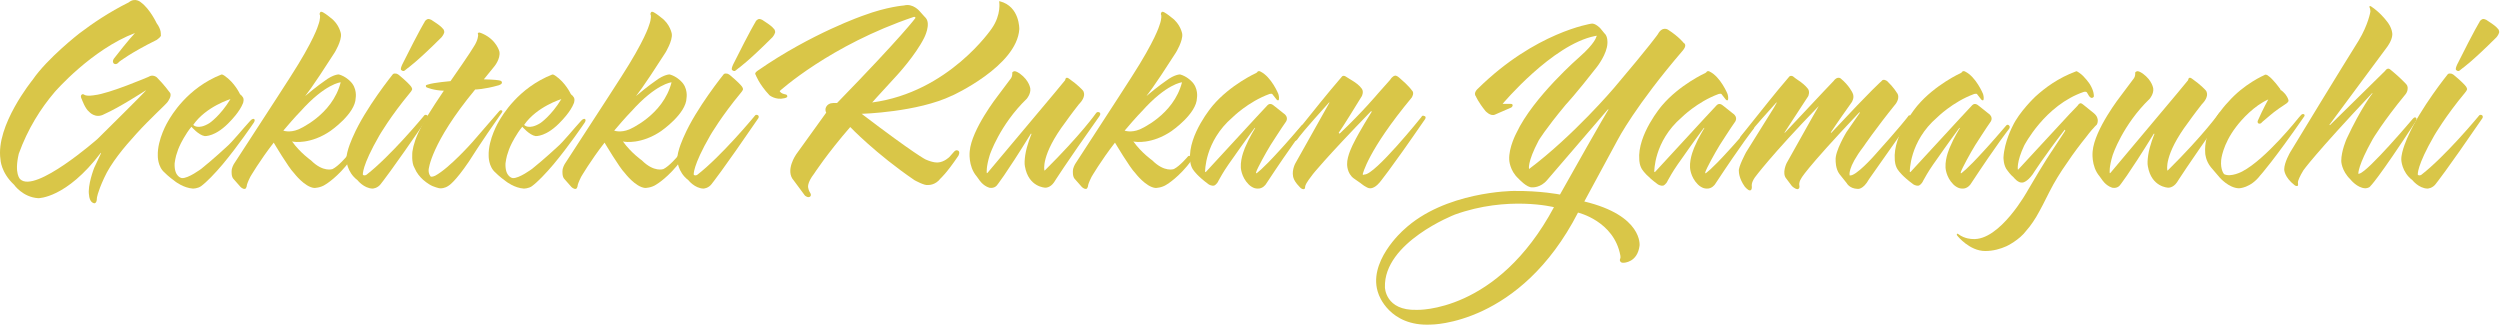
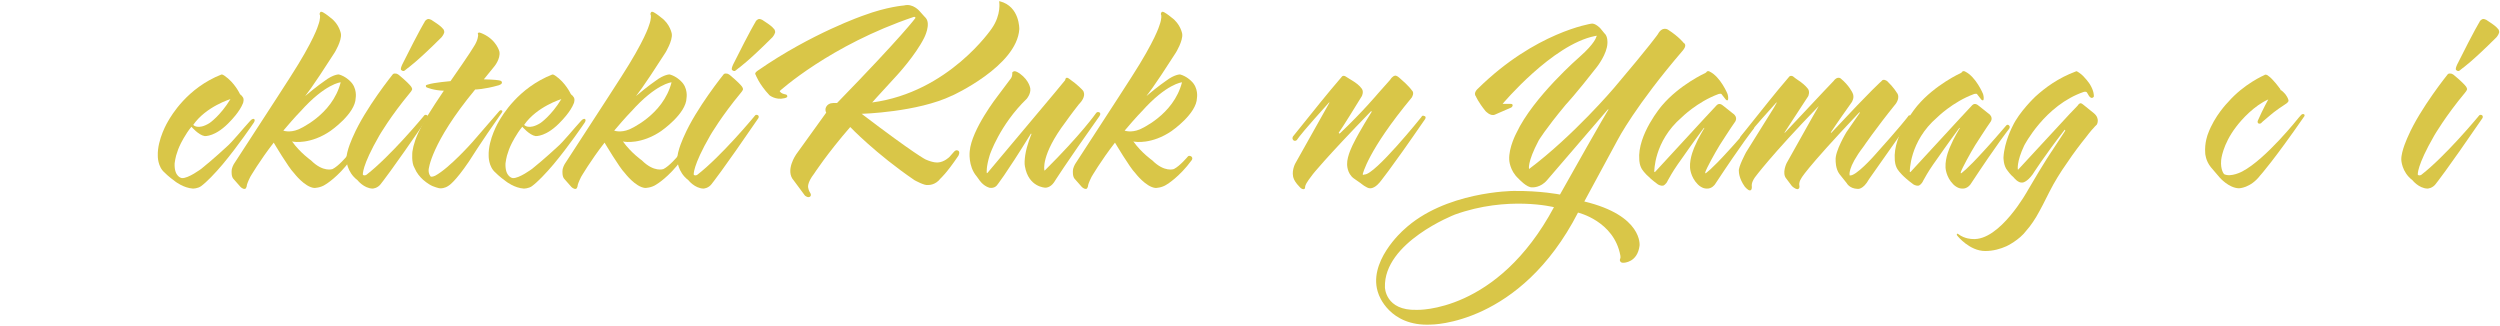
<svg xmlns="http://www.w3.org/2000/svg" width="1257" height="164" viewBox="0 0 1257 164" fill="none">
  <g clip-path="url(#clip0_171_29083)">
-     <path d="M84.332 51.189C82.972 52.999 75.882 59.189 68.482 67.339C62.292 74.129 55.652 82.129 52.332 89.529C48.862 97.079 48.712 99.649 48.712 99.649C48.712 102.219 47.502 102.219 47.502 102.219C44.932 101.919 44.782 98.139 44.782 98.139C43.872 93.309 47.352 84.399 47.352 84.399L50.822 76.999L50.672 76.849C33.312 99.799 19.272 99.649 19.272 99.649C11.422 99.199 7.042 92.859 7.042 92.859C0.392 86.669 0.242 80.169 0.242 80.169C-2.328 63.109 16.392 40.159 16.392 40.159C23.792 29.289 39.942 16.759 39.942 16.759C46.732 11.629 54.732 6.189 64.702 1.209C68.022 -1.511 70.892 1.209 70.892 1.209C75.422 4.529 78.742 11.629 78.742 11.629C81.312 15.099 80.852 17.519 80.852 17.519C81.452 18.269 78.742 20.089 78.742 20.089C65.302 26.729 59.872 31.109 59.872 31.109C58.362 33.069 57.152 31.859 57.152 31.859C56.242 30.799 57.302 29.439 57.302 29.439C64.402 20.229 67.872 16.609 67.872 16.609C45.982 24.909 27.562 46.199 27.562 46.199C20.462 54.499 13.972 64.769 9.442 77.299C7.022 87.569 10.192 90.129 10.192 90.129C17.742 97.379 48.992 69.899 48.992 69.899C71.032 48.159 73.302 45.589 73.302 45.589V45.439C72.552 45.889 60.012 54.049 52.472 57.369C47.942 59.939 44.772 56.159 44.772 56.159C42.812 54.649 41.152 49.969 41.152 49.969C40.092 48.009 41.152 47.549 41.152 47.549C41.602 47.099 42.212 47.549 42.212 47.549C43.572 48.609 47.492 47.849 47.492 47.849C54.892 47.099 74.662 38.639 74.662 38.639C76.922 37.129 78.892 38.939 78.892 38.939C82.512 42.559 85.232 46.339 85.232 46.339C86.892 47.849 84.322 51.169 84.322 51.169L84.332 51.189Z" fill="#D9C648" />
    <path d="M112.112 82.439C108.032 87.269 103.962 91.499 101.092 93.609C99.432 94.819 97.012 94.819 97.012 94.819C92.332 94.519 88.252 91.349 88.252 91.349C84.482 88.629 82.812 86.819 82.812 86.819C79.192 83.799 79.342 78.369 79.342 78.369C79.042 69.919 84.472 61.009 84.472 61.009C86.132 58.139 94.132 44.249 111.342 37.459C111.792 37.309 112.852 38.059 112.852 38.059C117.982 41.529 120.552 47.119 120.552 47.119C120.852 47.419 121.002 47.719 121.002 47.719C121.452 47.869 121.912 48.629 121.912 48.629C122.972 49.689 122.212 51.799 122.212 51.799C120.552 56.179 116.022 60.709 116.022 60.709C108.472 69.009 102.892 68.409 102.892 68.409C99.872 67.959 96.252 63.729 96.252 63.729C93.232 67.349 90.812 72.329 90.812 72.329C89.902 74.139 89.152 76.099 88.552 78.219C88.252 79.429 87.952 80.789 87.802 82.139C87.502 89.079 91.422 89.539 91.422 89.539C94.592 89.839 101.232 84.859 101.232 84.859C107.272 80.029 113.912 73.839 113.912 73.839C116.782 71.419 122.212 64.629 125.842 60.709C126.902 59.499 127.652 59.799 127.652 59.799C127.652 59.799 128.562 60.099 127.652 61.609C127.052 62.519 119.652 73.389 112.102 82.439H112.112ZM97.162 62.809C97.162 62.809 99.422 65.529 105.312 61.899C105.312 61.899 110.752 58.279 115.882 49.819C115.882 49.819 103.502 53.589 97.162 62.799V62.809Z" fill="#D9C648" />
    <path d="M166.162 65.829C156.052 72.769 147.592 71.259 147.592 71.259L146.842 71.109C150.922 76.849 156.352 80.619 156.352 80.619C162.542 86.809 167.222 84.999 167.222 84.999C170.242 83.489 174.162 78.809 174.162 78.809C174.762 77.899 175.972 78.659 175.972 78.659C177.032 79.569 176.122 80.619 176.122 80.619C169.932 89.069 163.742 92.699 163.742 92.699C161.172 94.509 158.002 94.509 158.002 94.509C153.172 94.059 147.892 87.109 147.892 87.109C145.022 84.239 137.622 71.709 137.622 71.709C130.682 80.619 125.842 88.919 125.842 88.919C124.482 91.639 124.182 92.839 124.182 92.839C124.032 94.649 123.272 94.949 123.272 94.949C122.062 95.249 120.852 93.889 120.852 93.889L117.532 90.119C116.172 88.909 116.472 85.889 116.472 85.889C116.472 84.379 117.532 82.569 117.532 82.569C137.912 51.319 145.912 38.789 145.912 38.789C157.992 20.069 159.952 12.819 159.952 12.819C161.312 9.199 160.862 7.539 160.862 7.539C160.412 6.939 161.012 6.179 161.012 6.179C161.312 5.579 162.372 6.179 162.372 6.179C164.032 7.089 165.992 8.749 165.992 8.749C170.672 12.069 171.432 17.049 171.432 17.049C171.882 20.519 168.262 26.409 168.262 26.409C156.182 45.279 153.622 47.999 153.622 47.999V48.149C159.512 43.169 163.132 40.749 163.132 40.749C167.662 37.279 170.382 37.429 170.382 37.429C173.702 38.339 175.972 40.749 175.972 40.749C179.742 44.219 178.842 49.209 178.842 49.209C178.692 57.209 166.162 65.819 166.162 65.819V65.829ZM151.062 56.019C151.062 56.019 148.192 58.889 142.462 65.679C142.462 65.679 145.632 66.889 150.012 65.079C150.012 65.079 167.072 57.979 171.302 41.379C171.302 41.379 163.602 41.979 151.072 56.019H151.062Z" fill="#D9C648" />
    <path d="M191.672 92.249C189.862 94.819 187.292 94.819 187.292 94.819C182.912 94.669 179.742 90.589 179.742 90.589C174.312 86.509 174.152 80.319 174.152 80.319C174.002 75.939 177.622 68.389 177.622 68.389C183.662 54.499 197.552 37.289 197.552 37.289C198.002 36.839 198.762 36.989 198.762 36.989C199.362 36.839 200.422 37.589 200.422 37.589C204.652 41.059 206.162 42.869 206.162 42.869C207.072 43.779 207.222 44.679 207.222 44.679C207.372 45.279 206.162 46.639 206.162 46.639C196.352 58.419 190.762 68.079 190.762 68.079C181.702 83.779 182.462 87.859 182.462 87.859C183.212 88.609 184.272 87.859 184.272 87.859C196.352 78.499 212.502 59.019 212.502 59.019L213.252 58.109C213.852 57.359 214.762 57.959 214.762 57.959C215.512 58.559 214.912 59.469 214.912 59.469C196.492 86.339 191.662 92.229 191.662 92.229L191.672 92.249ZM222.012 18.729C209.782 30.959 204.952 34.279 204.952 34.279L203.442 35.489C202.692 36.089 201.932 35.339 201.932 35.339C200.872 35.039 202.382 32.169 202.382 32.169C211.142 14.659 213.402 11.189 213.402 11.189C213.852 9.979 214.912 9.679 214.912 9.679C215.362 9.229 216.872 9.979 216.872 9.979C217.472 10.429 219.592 11.789 219.592 11.789C222.012 13.449 222.612 14.359 222.612 14.359C223.522 15.109 223.362 16.319 223.362 16.319C223.062 17.529 222.002 18.739 222.002 18.739L222.012 18.729Z" fill="#D9C648" />
    <path d="M250.702 42.889C243.302 44.999 238.922 44.999 238.922 44.999C216.432 72.169 215.522 85.309 215.522 85.309C215.372 87.569 216.582 88.779 216.582 88.779C217.332 89.079 218.842 88.329 218.842 88.329C226.092 84.409 237.562 71.419 237.562 71.419L251.152 55.719C251.752 55.119 252.362 55.569 252.362 55.569C252.962 55.869 252.212 56.779 252.212 56.779C241.492 72.029 235.752 81.239 235.752 81.239C228.812 91.509 225.632 93.319 225.632 93.319C223.522 94.829 221.552 94.679 221.552 94.679C220.642 94.829 217.622 93.619 217.622 93.619C215.362 92.709 212.792 90.449 212.792 90.449C211.132 88.939 209.472 86.979 208.412 84.409C206.752 81.839 207.352 76.259 207.352 76.259C207.802 72.939 209.162 68.709 212.032 63.279C215.502 56.789 223.052 45.769 223.052 45.769L223.202 45.619C217.922 45.469 214.592 43.959 214.592 43.959C213.992 43.809 214.142 43.049 214.142 43.049C213.992 42.749 215.352 42.449 215.352 42.449C217.922 41.539 226.522 40.789 226.522 40.789C236.642 26.299 238.142 23.579 238.142 23.579C240.562 19.959 240.402 17.539 240.402 17.539C240.402 17.239 240.252 17.089 240.252 17.089C240.102 16.489 240.852 16.339 240.852 16.339C241.302 16.339 242.662 16.939 242.662 16.939C249.762 20.109 251.112 25.999 251.112 25.999C251.712 29.619 248.542 33.399 248.542 33.399L243.262 39.889C249.002 40.039 250.512 40.339 250.512 40.339C252.322 40.489 252.322 41.249 252.322 41.249C252.772 42.309 250.662 42.909 250.662 42.909L250.702 42.889Z" fill="#D9C648" />
    <path d="M278.472 82.439C274.392 87.269 270.322 91.499 267.452 93.609C265.792 94.819 263.372 94.819 263.372 94.819C258.692 94.519 254.612 91.349 254.612 91.349C250.842 88.629 249.172 86.819 249.172 86.819C245.552 83.799 245.702 78.369 245.702 78.369C245.402 69.919 250.832 61.009 250.832 61.009C252.492 58.139 260.492 44.249 277.702 37.459C278.152 37.309 279.212 38.059 279.212 38.059C284.342 41.529 286.912 47.119 286.912 47.119C287.212 47.419 287.362 47.719 287.362 47.719C287.812 47.869 288.272 48.629 288.272 48.629C289.332 49.689 288.572 51.799 288.572 51.799C286.912 56.179 282.382 60.709 282.382 60.709C274.832 69.009 269.252 68.409 269.252 68.409C266.232 67.959 262.612 63.729 262.612 63.729C259.592 67.349 257.172 72.329 257.172 72.329C256.262 74.139 255.512 76.099 254.912 78.219C254.612 79.429 254.312 80.789 254.162 82.139C253.862 89.079 257.782 89.539 257.782 89.539C260.952 89.839 267.592 84.859 267.592 84.859C273.632 80.029 280.272 73.839 280.272 73.839C283.142 71.419 288.572 64.629 292.202 60.709C293.262 59.499 294.012 59.799 294.012 59.799C294.012 59.799 294.922 60.099 294.012 61.609C293.412 62.519 286.012 73.389 278.462 82.439H278.472ZM263.532 62.809C263.532 62.809 265.792 65.529 271.682 61.899C271.682 61.899 277.122 58.279 282.252 49.819C282.252 49.819 269.872 53.589 263.532 62.799V62.809Z" fill="#D9C648" />
    <path d="M332.522 65.829C322.412 72.769 313.952 71.259 313.952 71.259L313.202 71.109C317.282 76.849 322.712 80.619 322.712 80.619C328.902 86.809 333.582 84.999 333.582 84.999C336.602 83.489 340.522 78.809 340.522 78.809C341.122 77.899 342.332 78.659 342.332 78.659C343.392 79.569 342.482 80.619 342.482 80.619C336.292 89.069 330.102 92.699 330.102 92.699C327.532 94.509 324.362 94.509 324.362 94.509C319.532 94.059 314.242 87.109 314.242 87.109C311.372 84.239 303.972 71.709 303.972 71.709C297.032 80.619 292.192 88.919 292.192 88.919C290.832 91.639 290.532 92.839 290.532 92.839C290.382 94.649 289.622 94.949 289.622 94.949C288.412 95.249 287.202 93.889 287.202 93.889L283.882 90.119C282.522 88.909 282.822 85.889 282.822 85.889C282.822 84.379 283.882 82.569 283.882 82.569C304.262 51.319 312.262 38.789 312.262 38.789C324.342 20.069 326.302 12.819 326.302 12.819C327.662 9.199 327.212 7.539 327.212 7.539C326.762 6.939 327.362 6.179 327.362 6.179C327.662 5.579 328.722 6.179 328.722 6.179C330.382 7.089 332.342 8.749 332.342 8.749C337.022 12.069 337.782 17.049 337.782 17.049C338.232 20.519 334.612 26.409 334.612 26.409C322.532 45.279 319.972 47.999 319.972 47.999V48.149C325.862 43.169 329.482 40.749 329.482 40.749C334.012 37.279 336.732 37.429 336.732 37.429C340.052 38.339 342.322 40.749 342.322 40.749C346.092 44.219 345.192 49.209 345.192 49.209C345.042 57.209 332.512 65.819 332.512 65.819L332.522 65.829ZM317.422 56.019C317.422 56.019 314.552 58.889 308.822 65.679C308.822 65.679 311.992 66.889 316.372 65.079C316.372 65.079 333.432 57.979 337.662 41.379C337.662 41.379 329.962 41.979 317.432 56.019H317.422Z" fill="#D9C648" />
    <path d="M358.032 92.249C356.222 94.819 353.652 94.819 353.652 94.819C349.272 94.669 346.102 90.589 346.102 90.589C340.672 86.509 340.512 80.319 340.512 80.319C340.362 75.939 343.982 68.389 343.982 68.389C350.022 54.499 363.912 37.289 363.912 37.289C364.362 36.839 365.122 36.989 365.122 36.989C365.722 36.839 366.782 37.589 366.782 37.589C371.012 41.059 372.522 42.869 372.522 42.869C373.432 43.779 373.582 44.679 373.582 44.679C373.732 45.279 372.522 46.639 372.522 46.639C362.712 58.419 357.122 68.079 357.122 68.079C348.062 83.779 348.822 87.859 348.822 87.859C349.572 88.609 350.632 87.859 350.632 87.859C362.712 78.499 378.862 59.019 378.862 59.019L379.612 58.109C380.212 57.359 381.122 57.959 381.122 57.959C381.872 58.559 381.272 59.469 381.272 59.469C362.852 86.339 358.022 92.229 358.022 92.229L358.032 92.249ZM388.382 18.729C376.152 30.959 371.322 34.279 371.322 34.279L369.812 35.489C369.062 36.089 368.302 35.339 368.302 35.339C367.242 35.039 368.752 32.169 368.752 32.169C377.512 14.659 379.772 11.189 379.772 11.189C380.222 9.979 381.282 9.679 381.282 9.679C381.732 9.229 383.242 9.979 383.242 9.979C383.842 10.429 385.962 11.789 385.962 11.789C388.382 13.449 388.982 14.359 388.982 14.359C389.892 15.109 389.732 16.319 389.732 16.319C389.432 17.529 388.372 18.739 388.372 18.739L388.382 18.729Z" fill="#D9C648" />
    <path d="M478.812 48.019C461.302 56.469 433.222 57.229 433.222 57.229C460.242 77.759 465.382 80.179 465.382 80.179C469.462 81.989 471.572 81.689 471.572 81.689C474.742 81.539 477.312 78.969 477.312 78.969L479.732 76.249C480.792 75.039 481.842 75.799 481.842 75.799C482.902 76.549 481.842 78.369 481.842 78.369C475.802 87.279 472.932 89.689 472.932 89.689C470.212 93.309 466.592 93.009 466.592 93.009C464.932 93.459 459.802 90.589 459.802 90.589C440.322 77.299 427.492 63.869 427.492 63.869C415.712 77.459 409.372 87.269 409.372 87.269C405.602 92.099 406.352 94.369 406.352 94.369C406.652 96.029 407.262 96.789 407.262 96.789C408.172 98.149 407.412 98.749 407.412 98.749C406.352 99.809 404.692 98.299 404.692 98.299L399.102 90.749C394.572 85.769 400.312 77.619 400.312 77.619L415.412 56.639C414.662 55.129 415.262 54.069 415.262 54.069C415.862 52.409 417.682 51.959 417.682 51.959C419.342 51.659 420.852 51.809 420.852 51.809C454.062 17.689 460.252 9.089 460.252 9.089C460.402 8.339 459.502 8.489 459.502 8.489C417.382 22.679 392.022 45.779 392.022 45.779C392.622 47.139 394.892 47.439 394.892 47.439C395.802 47.589 395.802 48.189 395.802 48.189C396.252 49.099 394.292 49.399 394.292 49.399C390.062 50.459 386.892 47.889 386.892 47.889C381.612 42.299 379.952 37.619 379.952 37.619C379.042 36.709 381.012 35.509 381.012 35.509C408.182 16.639 434.302 7.729 434.302 7.729C446.082 3.349 454.532 2.749 454.532 2.749C459.062 1.539 462.382 5.619 462.382 5.619C464.492 8.039 465.402 8.939 465.402 8.939C468.272 12.109 464.652 19.059 464.652 19.059C460.272 27.819 451.062 37.779 451.062 37.779C440.342 49.399 438.532 51.519 438.532 51.519C477.032 46.389 498.622 14.379 498.622 14.379C503.602 7.289 502.392 0.789 502.392 0.789C502.392 0.489 502.692 0.639 502.692 0.639C512.812 3.209 512.502 14.679 512.502 14.679C511.292 33.249 478.832 48.039 478.832 48.039L478.812 48.019Z" fill="#D9C648" />
    <path d="M552.782 58.439C535.422 82.899 529.982 91.649 529.982 91.649C528.022 94.519 525.602 94.369 525.602 94.369C525.602 94.369 517.152 94.219 515.332 83.649C515.032 82.289 515.182 80.329 515.482 78.059C516.232 72.929 518.652 67.339 518.652 67.339L518.352 67.189C505.222 88.479 501.142 93.309 501.142 93.309C499.632 94.969 497.372 94.369 497.372 94.369C494.052 93.309 492.242 90.289 492.242 90.289L491.032 88.629C486.652 83.499 487.562 76.099 487.562 76.099C488.472 65.079 501.602 48.319 501.602 48.319L508.392 39.259C508.992 38.349 508.992 36.999 508.992 36.999C508.692 36.249 509.592 35.939 509.592 35.939C510.502 35.339 512.762 36.999 512.762 36.999C517.592 40.469 518.042 44.549 518.042 44.549C518.342 47.269 516.232 49.679 516.232 49.679C502.642 62.809 497.662 77.909 497.662 77.909C495.702 84.249 496.152 86.969 496.152 86.969C496.152 87.269 496.602 86.819 496.602 86.819C534.492 41.829 535.552 40.319 535.552 40.319C535.702 39.109 536.302 39.109 536.302 39.109C536.752 38.959 537.512 39.559 537.512 39.559C541.892 42.579 544.302 45.299 544.302 45.299C545.362 46.359 545.052 48.019 545.052 48.019C544.752 50.279 542.482 52.399 542.482 52.399C538.552 57.379 535.692 61.459 535.692 61.459C523.162 78.069 525.122 85.619 525.122 85.619L525.272 85.769C543.542 67.649 550.942 57.089 550.942 57.089C551.692 55.879 552.752 56.489 552.752 56.489C553.812 57.089 552.752 58.449 552.752 58.449L552.782 58.439Z" fill="#D9C648" />
    <path d="M589.162 65.829C579.052 72.769 570.592 71.259 570.592 71.259L569.842 71.109C573.922 76.849 579.352 80.619 579.352 80.619C585.542 86.809 590.222 84.999 590.222 84.999C593.242 83.489 597.162 78.809 597.162 78.809C597.762 77.899 598.972 78.659 598.972 78.659C600.032 79.569 599.122 80.619 599.122 80.619C592.932 89.069 586.742 92.699 586.742 92.699C584.172 94.509 581.002 94.509 581.002 94.509C576.172 94.059 570.882 87.109 570.882 87.109C568.012 84.239 560.612 71.709 560.612 71.709C553.672 80.619 548.832 88.919 548.832 88.919C547.472 91.639 547.172 92.839 547.172 92.839C547.022 94.649 546.262 94.949 546.262 94.949C545.052 95.249 543.842 93.889 543.842 93.889L540.522 90.119C539.162 88.909 539.462 85.889 539.462 85.889C539.462 84.379 540.522 82.569 540.522 82.569C560.902 51.319 568.902 38.789 568.902 38.789C580.982 20.069 582.942 12.819 582.942 12.819C584.302 9.199 583.852 7.539 583.852 7.539C583.402 6.939 584.002 6.179 584.002 6.179C584.302 5.579 585.362 6.179 585.362 6.179C587.022 7.089 588.982 8.749 588.982 8.749C593.662 12.069 594.422 17.049 594.422 17.049C594.872 20.519 591.252 26.409 591.252 26.409C579.172 45.279 576.612 47.999 576.612 47.999V48.149C582.502 43.169 586.122 40.749 586.122 40.749C590.652 37.279 593.372 37.429 593.372 37.429C596.692 38.339 598.962 40.749 598.962 40.749C602.732 44.219 601.832 49.209 601.832 49.209C601.682 57.209 589.152 65.819 589.152 65.819L589.162 65.829ZM574.072 56.019C574.072 56.019 571.202 58.889 565.472 65.679C565.472 65.679 568.642 66.889 573.022 65.079C573.022 65.079 590.082 57.979 594.312 41.379C594.312 41.379 586.612 41.979 574.082 56.019H574.072Z" fill="#D9C648" />
-     <path d="M655.742 64.929C655.742 64.929 650.152 71.879 636.422 92.709C636.422 92.709 634.912 94.969 632.342 94.819C631.282 94.819 630.382 94.519 629.622 94.069C629.622 94.069 628.712 93.619 627.812 92.709C624.042 88.939 623.892 84.249 623.892 84.249C623.592 79.119 626.312 73.529 626.312 73.529C627.972 69.449 631.142 64.319 631.142 64.319H630.842C624.802 72.469 620.422 78.809 620.422 78.809C616.042 84.849 614.532 87.569 614.532 87.569L612.722 90.739C611.812 92.849 610.462 93.309 610.462 93.309C609.102 93.609 607.742 92.709 607.742 92.709C602.152 88.629 600.342 85.919 600.342 85.919C598.382 83.659 598.382 80.329 598.382 80.329C597.322 67.649 609.702 53.159 609.702 53.159C618.612 42.589 631.592 36.699 631.592 36.699C631.742 36.549 632.042 36.399 632.042 36.399C632.342 35.799 632.792 35.799 632.792 35.799C633.092 35.649 633.702 35.949 633.702 35.949C639.292 38.669 642.762 47.269 642.762 47.269C643.212 48.779 643.062 49.689 643.062 49.689C643.062 50.289 642.762 50.439 642.762 50.439C642.162 50.589 641.702 49.839 641.702 49.839L640.042 47.729C640.042 47.729 639.742 47.129 639.292 47.129C638.692 47.129 638.232 47.279 638.232 47.279C627.512 51.199 619.662 59.059 619.662 59.059C605.622 71.139 605.922 86.389 605.922 86.389C606.072 86.689 606.372 86.389 606.372 86.389C626.452 64.649 631.132 59.519 631.132 59.519L637.322 52.879C638.682 51.519 640.192 52.879 640.192 52.879C641.702 54.089 643.062 55.139 643.062 55.139C644.122 56.049 645.172 56.799 645.322 56.949C648.492 59.059 646.382 61.479 646.382 61.479C645.022 63.289 638.832 72.949 638.832 72.949C636.412 76.869 632.192 84.569 631.582 86.539C631.432 87.289 631.732 87.139 631.732 87.139C631.732 87.139 634.152 85.779 643.202 75.819C645.922 72.949 653.622 64.039 654.372 63.139C654.372 63.139 655.122 62.229 655.882 63.139C655.882 63.139 656.632 63.739 655.732 64.949L655.742 64.929Z" fill="#D9C648" />
    <path d="M693.482 91.949C690.912 94.969 688.802 94.669 688.802 94.669C687.142 94.669 684.122 92.099 684.122 92.099L680.652 89.679C677.182 87.109 677.332 82.579 677.332 82.579C677.182 78.349 680.502 72.159 680.502 72.159C683.522 65.969 689.712 56.159 689.712 56.159L689.412 55.859C666.012 80.019 660.122 87.559 660.122 87.559C656.502 92.239 656.502 92.999 656.502 92.999C656.202 93.449 656.202 94.209 656.202 94.209C656.202 95.119 655.452 95.119 655.452 95.119C654.392 95.119 653.642 94.209 653.642 94.209C651.222 91.789 650.622 90.129 650.622 90.129C648.962 86.509 651.222 82.279 651.222 82.279C663.752 59.939 668.432 51.629 668.432 51.629L668.282 51.479L660.732 59.939C652.732 68.999 652.122 70.359 652.122 70.359C651.062 71.269 650.312 70.509 650.312 70.509C649.402 69.599 650.162 68.549 650.162 68.549C663.142 52.399 666.472 48.169 674.472 38.809C675.222 37.599 676.432 38.359 676.432 38.359C678.092 39.419 680.812 41.079 680.812 41.079C683.382 42.739 684.282 44.099 684.282 44.099C686.092 45.759 684.732 48.329 684.732 48.329C675.222 63.879 673.112 66.749 673.112 66.749C673.262 67.349 673.712 67.049 673.712 67.049C685.182 56.179 692.882 46.969 692.882 46.969L698.922 40.179C700.282 38.069 701.342 38.069 701.342 38.069C702.092 37.769 703.452 38.979 703.452 38.979C708.582 43.359 709.792 45.319 709.792 45.319C711.452 46.679 709.792 49.089 709.792 49.089C687.602 75.809 685.182 87.589 685.182 87.589C685.182 88.189 686.092 87.739 686.092 87.739C691.372 87.889 714.622 58.909 714.622 58.909C715.222 57.699 715.982 58.309 715.982 58.309C717.342 58.459 716.582 59.819 716.582 59.819C698.312 86.389 693.482 91.979 693.482 91.979V91.949Z" fill="#D9C648" />
    <path d="M846.262 25.219C822.262 53.149 813.502 70.059 813.502 70.059L796.592 101.309C826.182 108.409 824.372 123.499 824.372 123.499C823.312 132.109 816.372 132.109 816.372 132.109C814.862 132.259 814.562 131.199 814.562 131.199C814.262 130.749 814.712 129.839 814.712 129.839C814.862 129.539 814.712 128.479 814.712 128.479C811.542 111.119 793.422 106.889 793.422 106.889C764.282 163.499 719.442 163.199 719.442 163.199C698.462 164.259 693.172 147.949 693.172 147.949C686.982 131.949 705.702 115.639 705.702 115.639C726.382 96.159 760.952 96.009 760.952 96.009C774.692 95.859 784.352 97.819 784.352 97.819C807.602 56.449 808.662 55.249 808.662 55.249C808.812 54.649 808.362 55.099 808.362 55.099L777.862 90.579C774.542 94.509 770.462 94.199 770.462 94.199C767.742 94.499 763.512 89.819 763.512 89.819C758.982 85.739 758.832 80.309 758.832 80.309C758.532 74.119 762.452 66.869 762.452 66.869C770.912 48.749 794.312 28.519 794.312 28.519C802.012 21.729 802.612 18.559 802.612 18.559L802.912 17.959L802.002 18.109C780.562 22.339 755.502 52.229 755.502 52.229H759.582C760.492 52.229 760.492 52.679 760.492 52.679C760.792 53.429 759.892 54.039 759.892 54.039L751.592 57.659C749.332 58.569 746.912 55.849 746.912 55.849C743.142 51.169 742.082 48.449 742.082 48.449C740.572 46.639 743.142 44.519 743.142 44.519C771.982 16.139 800.062 11.909 800.062 11.909C802.022 11.459 804.592 14.169 804.592 14.169L806.702 16.739C808.512 18.249 808.212 21.719 808.212 21.719C808.062 27.149 802.932 33.649 802.932 33.649C792.362 47.239 787.232 52.669 787.232 52.669C776.812 65.199 773.642 70.639 773.642 70.639C767.752 81.809 768.812 84.979 768.812 84.979C791.312 68.069 811.532 44.219 811.532 44.219C830.102 22.329 833.572 17.199 833.572 17.199C835.832 12.969 838.702 14.939 838.702 14.939C844.292 18.559 846.552 21.579 846.552 21.579C848.512 22.639 846.252 25.199 846.252 25.199L846.262 25.219ZM731.372 107.949C731.372 107.949 695.592 121.839 696.342 144.479C696.342 144.479 696.492 156.259 712.342 155.799C712.342 155.799 752.802 157.459 781.332 104.169C781.332 104.169 758.082 98.279 731.362 107.939L731.372 107.949Z" fill="#D9C648" />
    <path d="M881.592 64.929C881.592 64.929 876.002 71.879 862.272 92.709C862.272 92.709 860.762 94.969 858.192 94.819C857.132 94.819 856.232 94.519 855.472 94.069C855.472 94.069 854.562 93.619 853.662 92.709C849.892 88.939 849.742 84.249 849.742 84.249C849.442 79.119 852.162 73.529 852.162 73.529C853.822 69.449 856.992 64.319 856.992 64.319H856.692C850.652 72.469 846.272 78.809 846.272 78.809C841.892 84.849 840.382 87.569 840.382 87.569L838.572 90.739C837.662 92.849 836.312 93.309 836.312 93.309C834.952 93.609 833.592 92.709 833.592 92.709C828.002 88.629 826.192 85.919 826.192 85.919C824.232 83.659 824.232 80.329 824.232 80.329C823.172 67.649 835.552 53.159 835.552 53.159C844.462 42.589 857.442 36.699 857.442 36.699C857.592 36.549 857.892 36.399 857.892 36.399C858.192 35.799 858.642 35.799 858.642 35.799C858.942 35.649 859.552 35.949 859.552 35.949C865.142 38.669 868.612 47.269 868.612 47.269C869.062 48.779 868.912 49.689 868.912 49.689C868.912 50.289 868.612 50.439 868.612 50.439C868.012 50.589 867.552 49.839 867.552 49.839L865.892 47.729C865.892 47.729 865.592 47.129 865.142 47.129C864.542 47.129 864.082 47.279 864.082 47.279C853.362 51.199 845.512 59.059 845.512 59.059C831.472 71.139 831.772 86.389 831.772 86.389C831.922 86.689 832.222 86.389 832.222 86.389C852.302 64.649 856.982 59.519 856.982 59.519L863.172 52.879C864.532 51.519 866.042 52.879 866.042 52.879C867.552 54.089 868.912 55.139 868.912 55.139C869.972 56.049 871.022 56.799 871.172 56.949C874.342 59.059 872.232 61.479 872.232 61.479C870.872 63.289 864.682 72.949 864.682 72.949C862.262 76.869 858.042 84.569 857.432 86.539C857.282 87.289 857.582 87.139 857.582 87.139C857.582 87.139 860.002 85.779 869.052 75.819C871.772 72.949 879.472 64.039 880.222 63.139C880.222 63.139 880.972 62.229 881.732 63.139C881.732 63.139 882.482 63.739 881.582 64.949L881.592 64.929Z" fill="#D9C648" />
    <path d="M939.712 90.139C936.692 95.579 933.972 94.969 933.972 94.969C929.892 94.819 928.542 92.099 928.542 92.099L924.922 87.569C922.812 84.849 922.962 80.629 922.962 80.629C922.512 76.099 928.392 66.439 928.392 66.439L935.182 56.629L934.882 56.479C906.652 86.369 905.592 89.839 905.592 89.839C904.382 91.649 904.682 93.009 904.682 93.009C905.132 95.119 903.772 95.119 903.772 95.119C902.262 94.969 900.902 93.459 900.902 93.459L898.182 89.839C895.762 87.119 898.332 81.989 898.332 81.989C911.462 58.439 914.482 53.309 914.482 53.309C890.482 78.069 882.322 89.239 882.322 89.239C880.362 92.109 880.812 93.619 880.812 93.619C880.962 95.879 879.902 95.729 879.902 95.729C878.992 95.879 877.332 93.919 877.332 93.919C874.162 89.539 874.312 86.069 874.312 86.069C873.862 84.109 877.932 76.559 877.932 76.559C891.372 55.119 891.972 54.069 891.972 54.069L893.332 51.649L893.182 51.499L885.632 59.959C877.632 69.019 877.032 70.379 877.032 70.379C875.972 71.289 875.222 70.529 875.222 70.529C874.312 69.619 875.222 68.569 875.222 68.569C888.202 52.419 891.372 48.189 899.382 38.829C900.132 37.619 901.492 38.379 901.492 38.379C902.702 39.439 905.262 41.099 905.262 41.099C907.682 42.909 908.582 44.119 908.582 44.119C910.392 45.779 909.182 48.349 909.182 48.349L897.252 66.619L897.402 66.769C917.332 45.479 921.862 40.799 921.862 40.799C923.822 38.079 925.482 39.439 925.482 39.439C929.712 42.909 931.372 46.539 931.372 46.539C932.732 48.959 931.072 51.369 931.072 51.369C923.222 62.389 920.502 66.619 920.502 66.619L920.802 66.769C941.782 44.279 946.012 40.799 946.012 40.799C946.922 39.289 948.882 40.799 948.882 40.799C952.202 43.969 953.562 46.389 953.562 46.389C955.822 48.959 953.112 52.279 953.112 52.279C942.992 64.809 936.962 73.719 936.962 73.719C928.662 84.589 930.022 88.209 930.022 88.209C933.042 88.809 942.252 78.399 942.252 78.399C955.992 63.149 959.312 58.619 959.312 58.619C959.912 57.409 960.822 58.319 960.822 58.319C961.882 58.619 960.822 60.129 960.822 60.129C943.312 85.039 939.682 90.169 939.682 90.169L939.712 90.139Z" fill="#D9C648" />
    <path d="M1010.06 64.929C1010.06 64.929 1004.47 71.879 990.742 92.709C990.742 92.709 989.232 94.969 986.662 94.819C985.602 94.819 984.702 94.519 983.942 94.069C983.942 94.069 983.032 93.619 982.132 92.709C978.362 88.939 978.212 84.249 978.212 84.249C977.912 79.119 980.632 73.529 980.632 73.529C982.292 69.449 985.462 64.319 985.462 64.319H985.162C979.122 72.469 974.742 78.809 974.742 78.809C970.362 84.849 968.852 87.569 968.852 87.569L967.042 90.739C966.132 92.849 964.782 93.309 964.782 93.309C963.422 93.609 962.062 92.709 962.062 92.709C956.472 88.629 954.662 85.919 954.662 85.919C952.702 83.659 952.702 80.329 952.702 80.329C951.642 67.649 964.022 53.159 964.022 53.159C972.932 42.589 985.912 36.699 985.912 36.699C986.062 36.549 986.362 36.399 986.362 36.399C986.662 35.799 987.112 35.799 987.112 35.799C987.412 35.649 988.022 35.949 988.022 35.949C993.612 38.669 997.082 47.269 997.082 47.269C997.532 48.779 997.382 49.689 997.382 49.689C997.382 50.289 997.082 50.439 997.082 50.439C996.482 50.589 996.022 49.839 996.022 49.839L994.362 47.729C994.362 47.729 994.062 47.129 993.612 47.129C993.012 47.129 992.552 47.279 992.552 47.279C981.832 51.199 973.982 59.059 973.982 59.059C959.942 71.139 960.242 86.389 960.242 86.389C960.392 86.689 960.692 86.389 960.692 86.389C980.772 64.649 985.452 59.519 985.452 59.519L991.642 52.879C993.002 51.519 994.512 52.879 994.512 52.879C996.022 54.089 997.382 55.139 997.382 55.139C998.442 56.049 999.492 56.799 999.642 56.949C1002.81 59.059 1000.7 61.479 1000.7 61.479C999.342 63.289 993.152 72.949 993.152 72.949C990.732 76.869 986.512 84.569 985.902 86.539C985.752 87.289 986.052 87.139 986.052 87.139C986.052 87.139 988.472 85.779 997.522 75.819C1000.24 72.949 1007.94 64.039 1008.69 63.139C1008.69 63.139 1009.44 62.229 1010.2 63.139C1010.2 63.139 1010.95 63.739 1010.05 64.949L1010.06 64.929Z" fill="#D9C648" />
    <path d="M1053.09 63.869C1051.28 65.679 1048.71 69.149 1048.71 69.149C1046.14 72.319 1042.67 76.849 1039.35 81.829C1036.03 86.509 1032.86 91.639 1030.44 96.469C1028.18 101.149 1025.46 106.129 1025.46 106.129C1023.5 109.899 1020.78 113.829 1018.97 115.789C1015.35 120.769 1008.86 123.789 1008.86 123.789C1005.84 125.149 1002.22 126.209 998.142 126.209C990.292 126.209 984.252 118.659 984.252 118.659C983.652 118.059 983.952 117.599 983.952 117.599C984.102 117.299 984.702 117.749 984.702 117.749C987.872 120.169 991.642 120.169 991.642 120.169C1005.53 121.379 1019.57 95.709 1019.57 95.709C1028.18 80.919 1031.8 75.779 1031.8 75.779L1038.44 65.659L1038.14 65.209C1027.72 78.649 1021.99 87.699 1021.99 87.699C1019.12 91.619 1017.01 91.779 1017.01 91.779C1014.75 92.229 1012.48 89.209 1012.48 89.209C1010.82 87.849 1009.46 85.889 1009.46 85.889C1007.2 83.319 1007.35 79.099 1007.35 79.099C1007.8 71.249 1011.88 63.549 1011.88 63.549C1015.2 56.299 1023.35 48.599 1023.35 48.599C1028.33 44.069 1034.82 39.239 1043.73 35.919C1044.03 35.469 1045.54 36.669 1045.54 36.669C1048.26 38.479 1050.82 42.409 1050.82 42.409C1052.93 45.879 1052.78 48.149 1052.78 48.149C1052.93 49.059 1051.87 49.209 1051.87 49.209C1050.96 49.359 1050.21 47.999 1050.21 47.999L1049.3 46.489C1048.85 45.889 1047.79 46.189 1047.79 46.189C1028.16 52.829 1017.75 73.209 1017.75 73.209C1013.82 81.509 1014.58 85.289 1014.58 85.289H1014.73C1031.49 67.169 1040.7 57.209 1040.7 57.209L1044.62 53.129C1045.22 52.069 1045.98 51.919 1045.98 51.919C1046.43 51.769 1047.34 52.519 1047.34 52.519L1052.77 56.899C1056.09 59.619 1054.28 62.639 1054.28 62.639C1053.83 63.089 1053.07 63.849 1053.07 63.849L1053.09 63.869Z" fill="#D9C648" />
-     <path d="M1117.4 58.439C1100.04 82.899 1094.6 91.649 1094.6 91.649C1092.64 94.519 1090.22 94.369 1090.22 94.369C1090.22 94.369 1081.76 94.219 1079.95 83.649C1079.65 82.289 1079.8 80.329 1080.1 78.059C1080.85 72.929 1083.27 67.339 1083.27 67.339L1082.97 67.189C1069.84 88.479 1065.76 93.309 1065.76 93.309C1064.25 94.969 1061.99 94.369 1061.99 94.369C1058.67 93.309 1056.86 90.289 1056.86 90.289L1055.65 88.629C1051.27 83.499 1052.18 76.099 1052.18 76.099C1053.09 65.079 1066.22 48.319 1066.22 48.319L1073.01 39.259C1073.61 38.349 1073.61 36.999 1073.61 36.999C1073.31 36.249 1074.21 35.939 1074.21 35.939C1075.12 35.339 1077.38 36.999 1077.38 36.999C1082.21 40.469 1082.66 44.549 1082.66 44.549C1082.96 47.269 1080.85 49.679 1080.85 49.679C1067.26 62.809 1062.28 77.909 1062.28 77.909C1060.32 84.249 1060.77 86.969 1060.77 86.969C1060.77 87.269 1061.22 86.819 1061.22 86.819C1099.11 41.829 1100.17 40.319 1100.17 40.319C1100.32 39.109 1100.92 39.109 1100.92 39.109C1101.37 38.959 1102.13 39.559 1102.13 39.559C1106.51 42.579 1108.92 45.299 1108.92 45.299C1109.98 46.359 1109.67 48.019 1109.67 48.019C1109.37 50.279 1107.1 52.399 1107.1 52.399C1103.18 57.379 1100.31 61.459 1100.31 61.459C1087.78 78.069 1089.74 85.619 1089.74 85.619L1089.89 85.769C1108.16 67.649 1115.56 57.089 1115.56 57.089C1116.31 55.879 1117.37 56.489 1117.37 56.489C1118.43 57.089 1117.37 58.449 1117.37 58.449L1117.4 58.439Z" fill="#D9C648" />
    <path d="M1136.57 88.029C1131.59 94.669 1125.7 94.669 1125.7 94.669C1120.57 94.519 1116.04 89.239 1116.04 89.239L1111.66 84.109C1108.94 80.789 1108.79 77.159 1108.79 77.159C1108.34 71.729 1110.15 67.349 1110.15 67.349C1113.47 58.139 1120.27 51.349 1120.27 51.349C1128.27 42.139 1138.54 37.759 1138.54 37.759C1139.14 37.159 1140.2 37.909 1140.2 37.909C1142.92 39.719 1146.09 44.249 1146.09 44.249C1146.54 44.549 1146.69 45.309 1146.69 45.309C1147.29 45.309 1149.11 47.419 1149.11 47.419C1150.32 49.079 1150.47 49.839 1150.47 49.839C1150.77 50.439 1150.62 50.899 1150.62 50.899C1150.32 51.499 1149.71 51.959 1149.71 51.959C1143.67 55.889 1141.56 57.849 1141.56 57.849C1138.54 60.419 1137.63 61.169 1137.63 61.169L1136.88 61.919C1135.97 62.519 1135.37 61.919 1135.37 61.919C1134.92 61.469 1135.22 60.709 1135.22 60.709C1137.79 54.819 1140.5 49.989 1140.5 49.989C1133.4 53.159 1127.21 59.949 1124.35 63.729C1117.4 72.789 1116.8 80.489 1116.8 80.489C1116.35 85.619 1118.31 87.589 1118.31 87.589C1121.78 89.249 1127.37 86.229 1127.37 86.229C1139.3 80.039 1155.75 59.209 1155.75 59.209L1156.96 57.849C1157.56 57.099 1158.32 57.399 1158.32 57.399C1159.07 57.699 1158.62 58.459 1158.62 58.459C1143.37 80.499 1136.58 88.049 1136.58 88.049L1136.57 88.029Z" fill="#D9C648" />
-     <path d="M1191.83 93.609C1191.08 94.669 1189.26 94.669 1189.26 94.669C1185.18 94.519 1181.86 90.289 1181.86 90.289C1177.18 85.759 1177.18 80.929 1177.18 80.929C1177.18 75.799 1179.9 69.759 1179.9 69.759C1187.15 54.209 1192.88 46.959 1192.88 46.959L1192.73 46.809C1163.59 77.759 1158.16 85.609 1158.16 85.609C1156.2 88.779 1155.59 90.739 1155.59 90.739C1155.29 91.489 1155.44 92.249 1155.44 92.249C1155.59 92.999 1155.29 93.459 1155.29 93.459C1154.54 93.759 1153.78 93.159 1153.78 93.159C1148.35 88.929 1148.5 85.159 1148.5 85.159C1148.5 81.689 1151.52 76.549 1151.52 76.549C1175.52 36.999 1185.94 20.389 1185.94 20.389C1190.77 12.389 1191.83 5.899 1191.83 5.899C1191.83 4.389 1191.38 3.639 1191.38 3.639C1191.23 3.339 1191.38 3.189 1191.38 3.189C1191.68 2.889 1192.13 3.189 1192.13 3.189C1196.51 6.059 1199.53 9.979 1199.53 9.979C1203.15 14.059 1202.85 17.529 1202.85 17.529C1202.7 20.399 1200.28 23.569 1200.28 23.569C1172.8 60.559 1171.29 62.669 1171.29 62.669C1171.14 62.819 1171.29 62.819 1171.29 62.819C1171.44 62.969 1171.59 62.819 1171.59 62.819L1199.22 35.649C1199.82 34.739 1200.43 34.589 1200.43 34.589C1201.18 34.289 1201.94 35.039 1201.94 35.039C1202.85 35.789 1205.56 38.059 1206.47 38.959C1208.89 41.219 1209.79 42.279 1209.79 42.279C1210.85 43.339 1210.54 44.699 1210.54 44.699C1210.54 46.209 1209.48 47.419 1209.48 47.419C1198.16 61.159 1193.02 69.919 1193.02 69.919C1185.47 83.359 1185.77 87.279 1185.77 87.279C1185.77 87.579 1186.37 87.279 1186.37 87.279C1190.9 86.069 1213.09 59.799 1213.09 59.799C1214 58.739 1214.45 59.049 1214.45 59.049C1215.51 59.349 1214.75 60.859 1214.75 60.859C1195.43 90.449 1191.8 93.619 1191.8 93.619L1191.83 93.609Z" fill="#D9C648" />
    <path d="M1224.89 92.249C1223.08 94.819 1220.51 94.819 1220.51 94.819C1216.13 94.669 1212.96 90.589 1212.96 90.589C1207.52 86.509 1207.37 80.319 1207.37 80.319C1207.22 75.939 1210.84 68.389 1210.84 68.389C1216.88 54.499 1230.77 37.289 1230.77 37.289C1231.22 36.839 1231.98 36.989 1231.98 36.989C1232.58 36.839 1233.64 37.589 1233.64 37.589C1237.87 41.059 1239.38 42.869 1239.38 42.869C1240.29 43.779 1240.44 44.679 1240.44 44.679C1240.59 45.279 1239.38 46.639 1239.38 46.639C1229.57 58.419 1223.98 68.079 1223.98 68.079C1214.92 83.779 1215.68 87.859 1215.68 87.859C1216.43 88.609 1217.49 87.859 1217.49 87.859C1229.57 78.499 1245.72 59.019 1245.72 59.019L1246.47 58.109C1247.07 57.359 1247.98 57.959 1247.98 57.959C1248.73 58.559 1248.13 59.469 1248.13 59.469C1229.71 86.339 1224.88 92.229 1224.88 92.229L1224.89 92.249ZM1255.23 18.729C1243 30.959 1238.17 34.279 1238.17 34.279L1236.66 35.489C1235.91 36.089 1235.15 35.339 1235.15 35.339C1234.09 35.039 1235.6 32.169 1235.6 32.169C1244.36 14.659 1246.62 11.189 1246.62 11.189C1247.07 9.979 1248.13 9.679 1248.13 9.679C1248.58 9.229 1250.09 9.979 1250.09 9.979C1250.69 10.429 1252.81 11.789 1252.81 11.789C1255.23 13.449 1255.83 14.359 1255.83 14.359C1256.74 15.109 1256.58 16.319 1256.58 16.319C1256.28 17.529 1255.22 18.739 1255.22 18.739L1255.23 18.729Z" fill="#D9C648" />
  </g>
  <defs>
    <clipPath id="clip0_171_29083">
      <rect width="1256.59" height="163.248" fill="white" />
    </clipPath>
  </defs>
</svg>